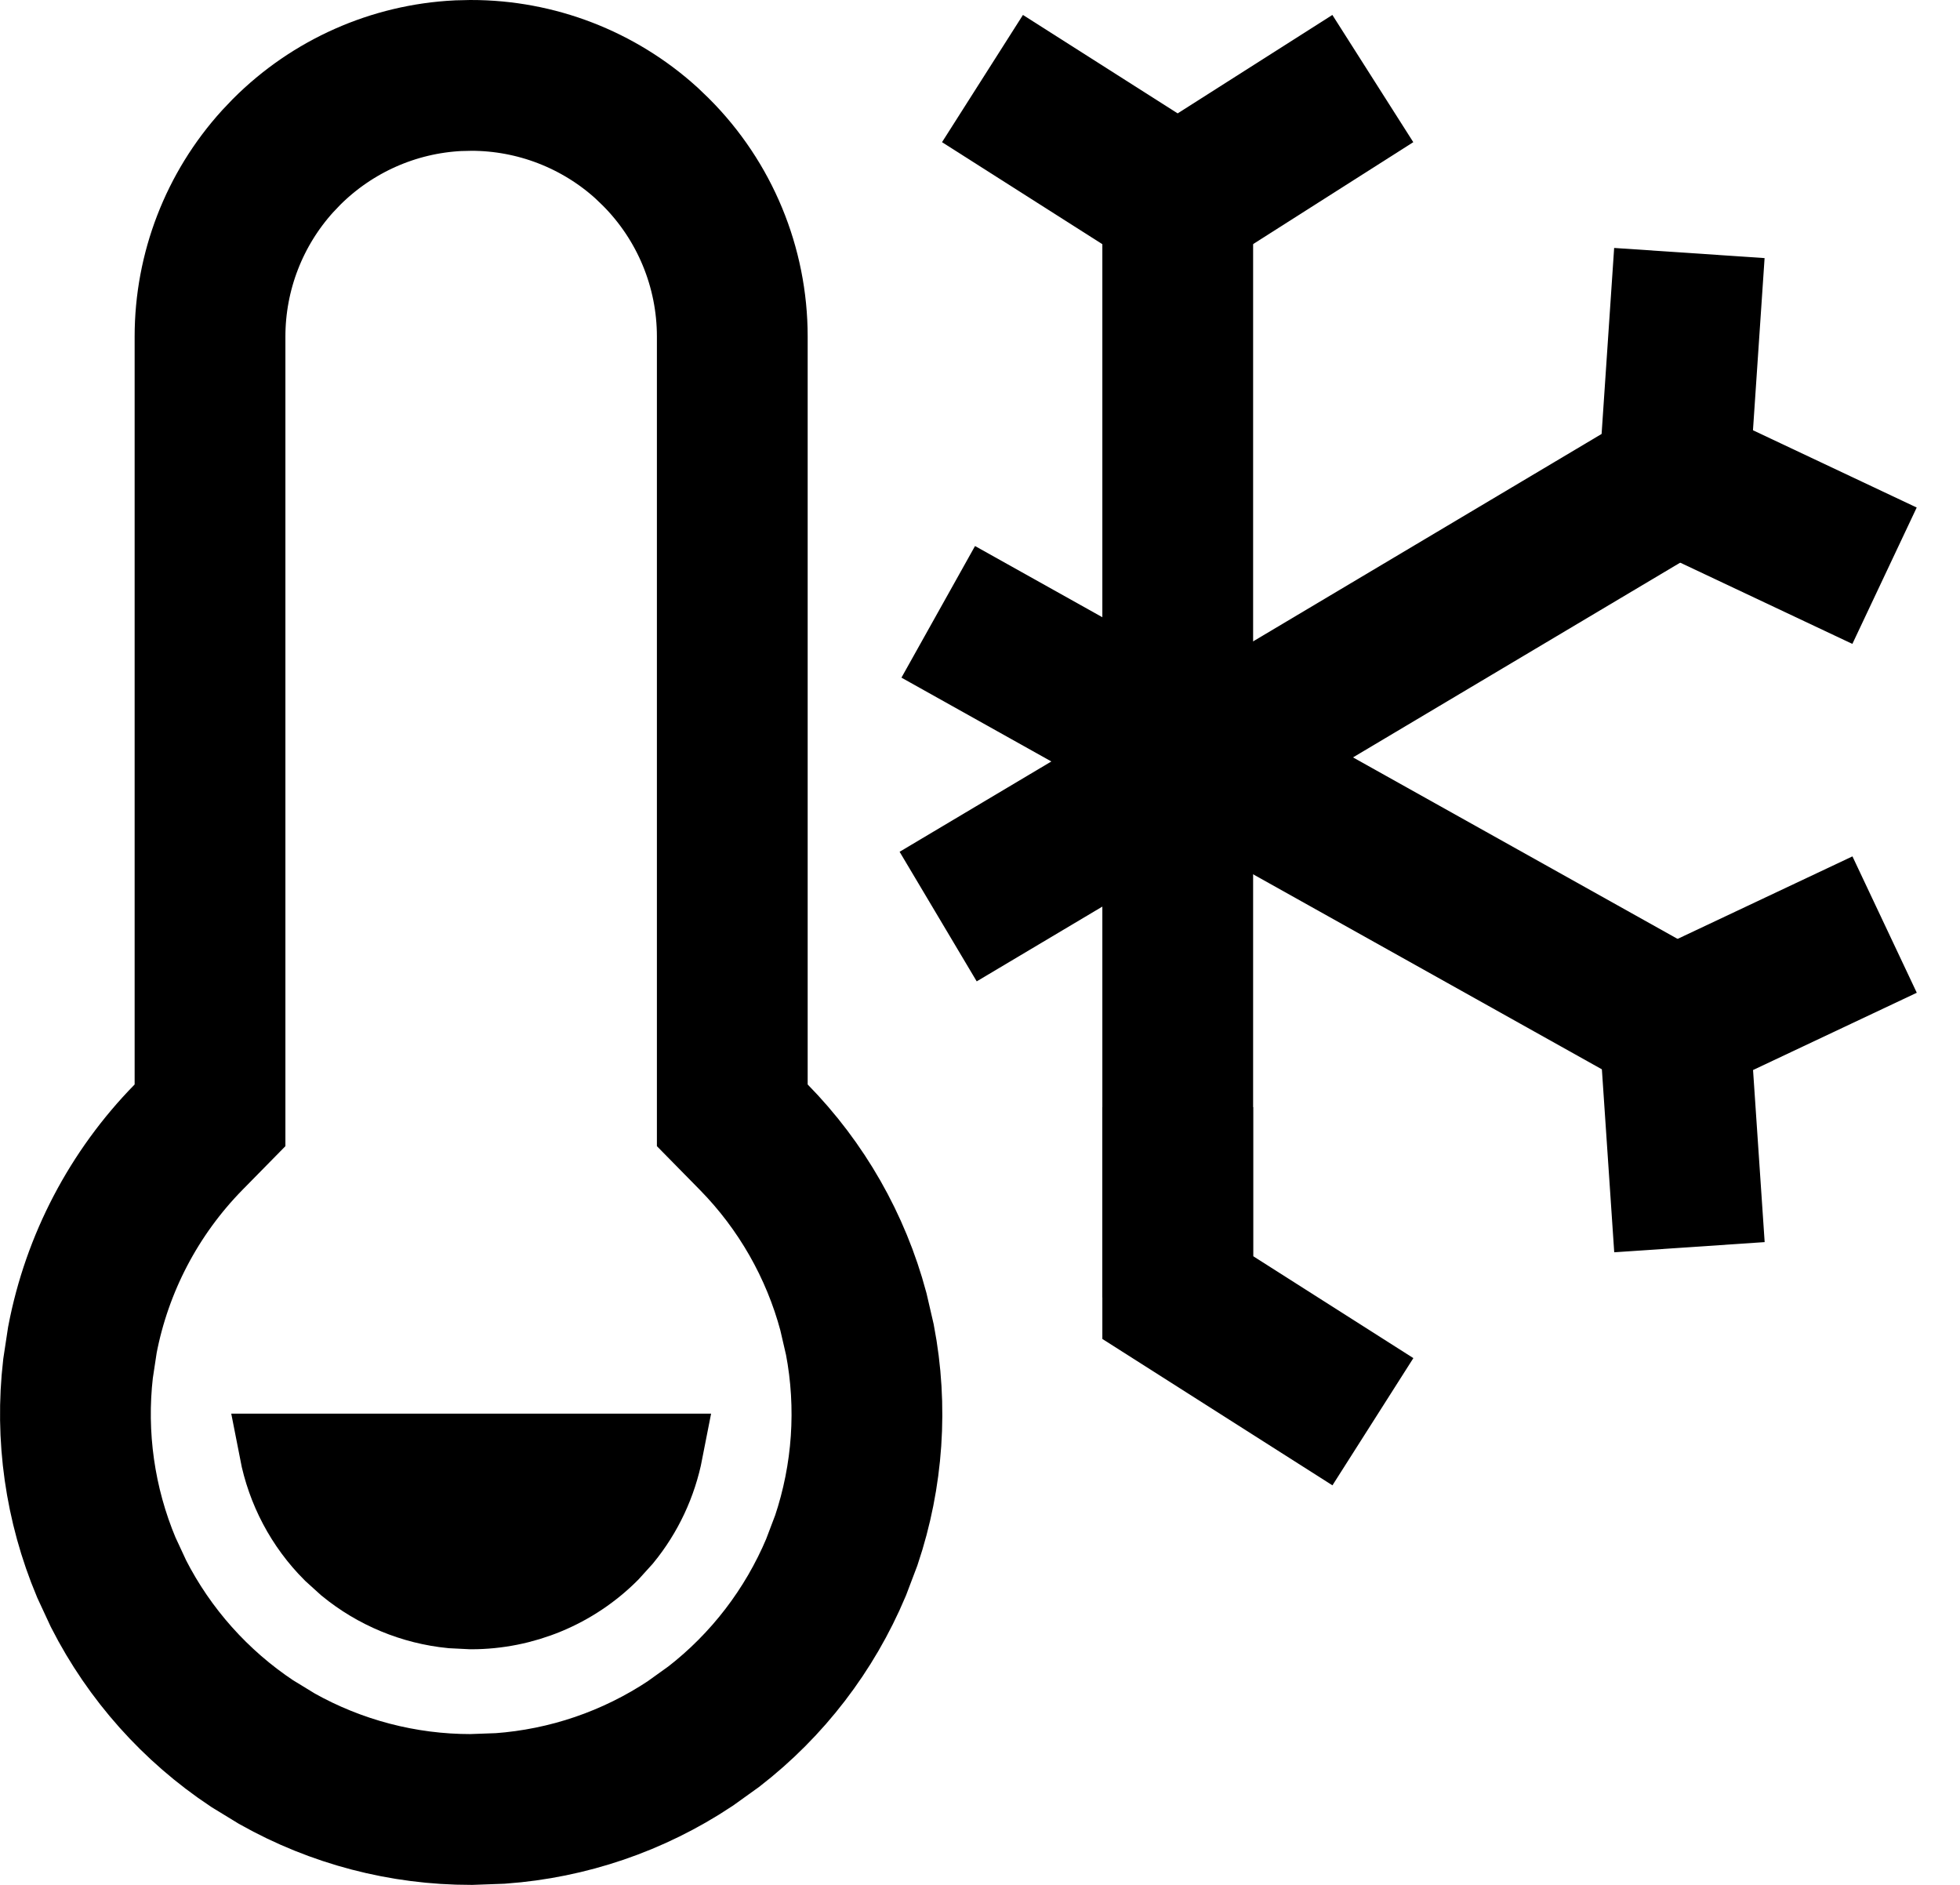
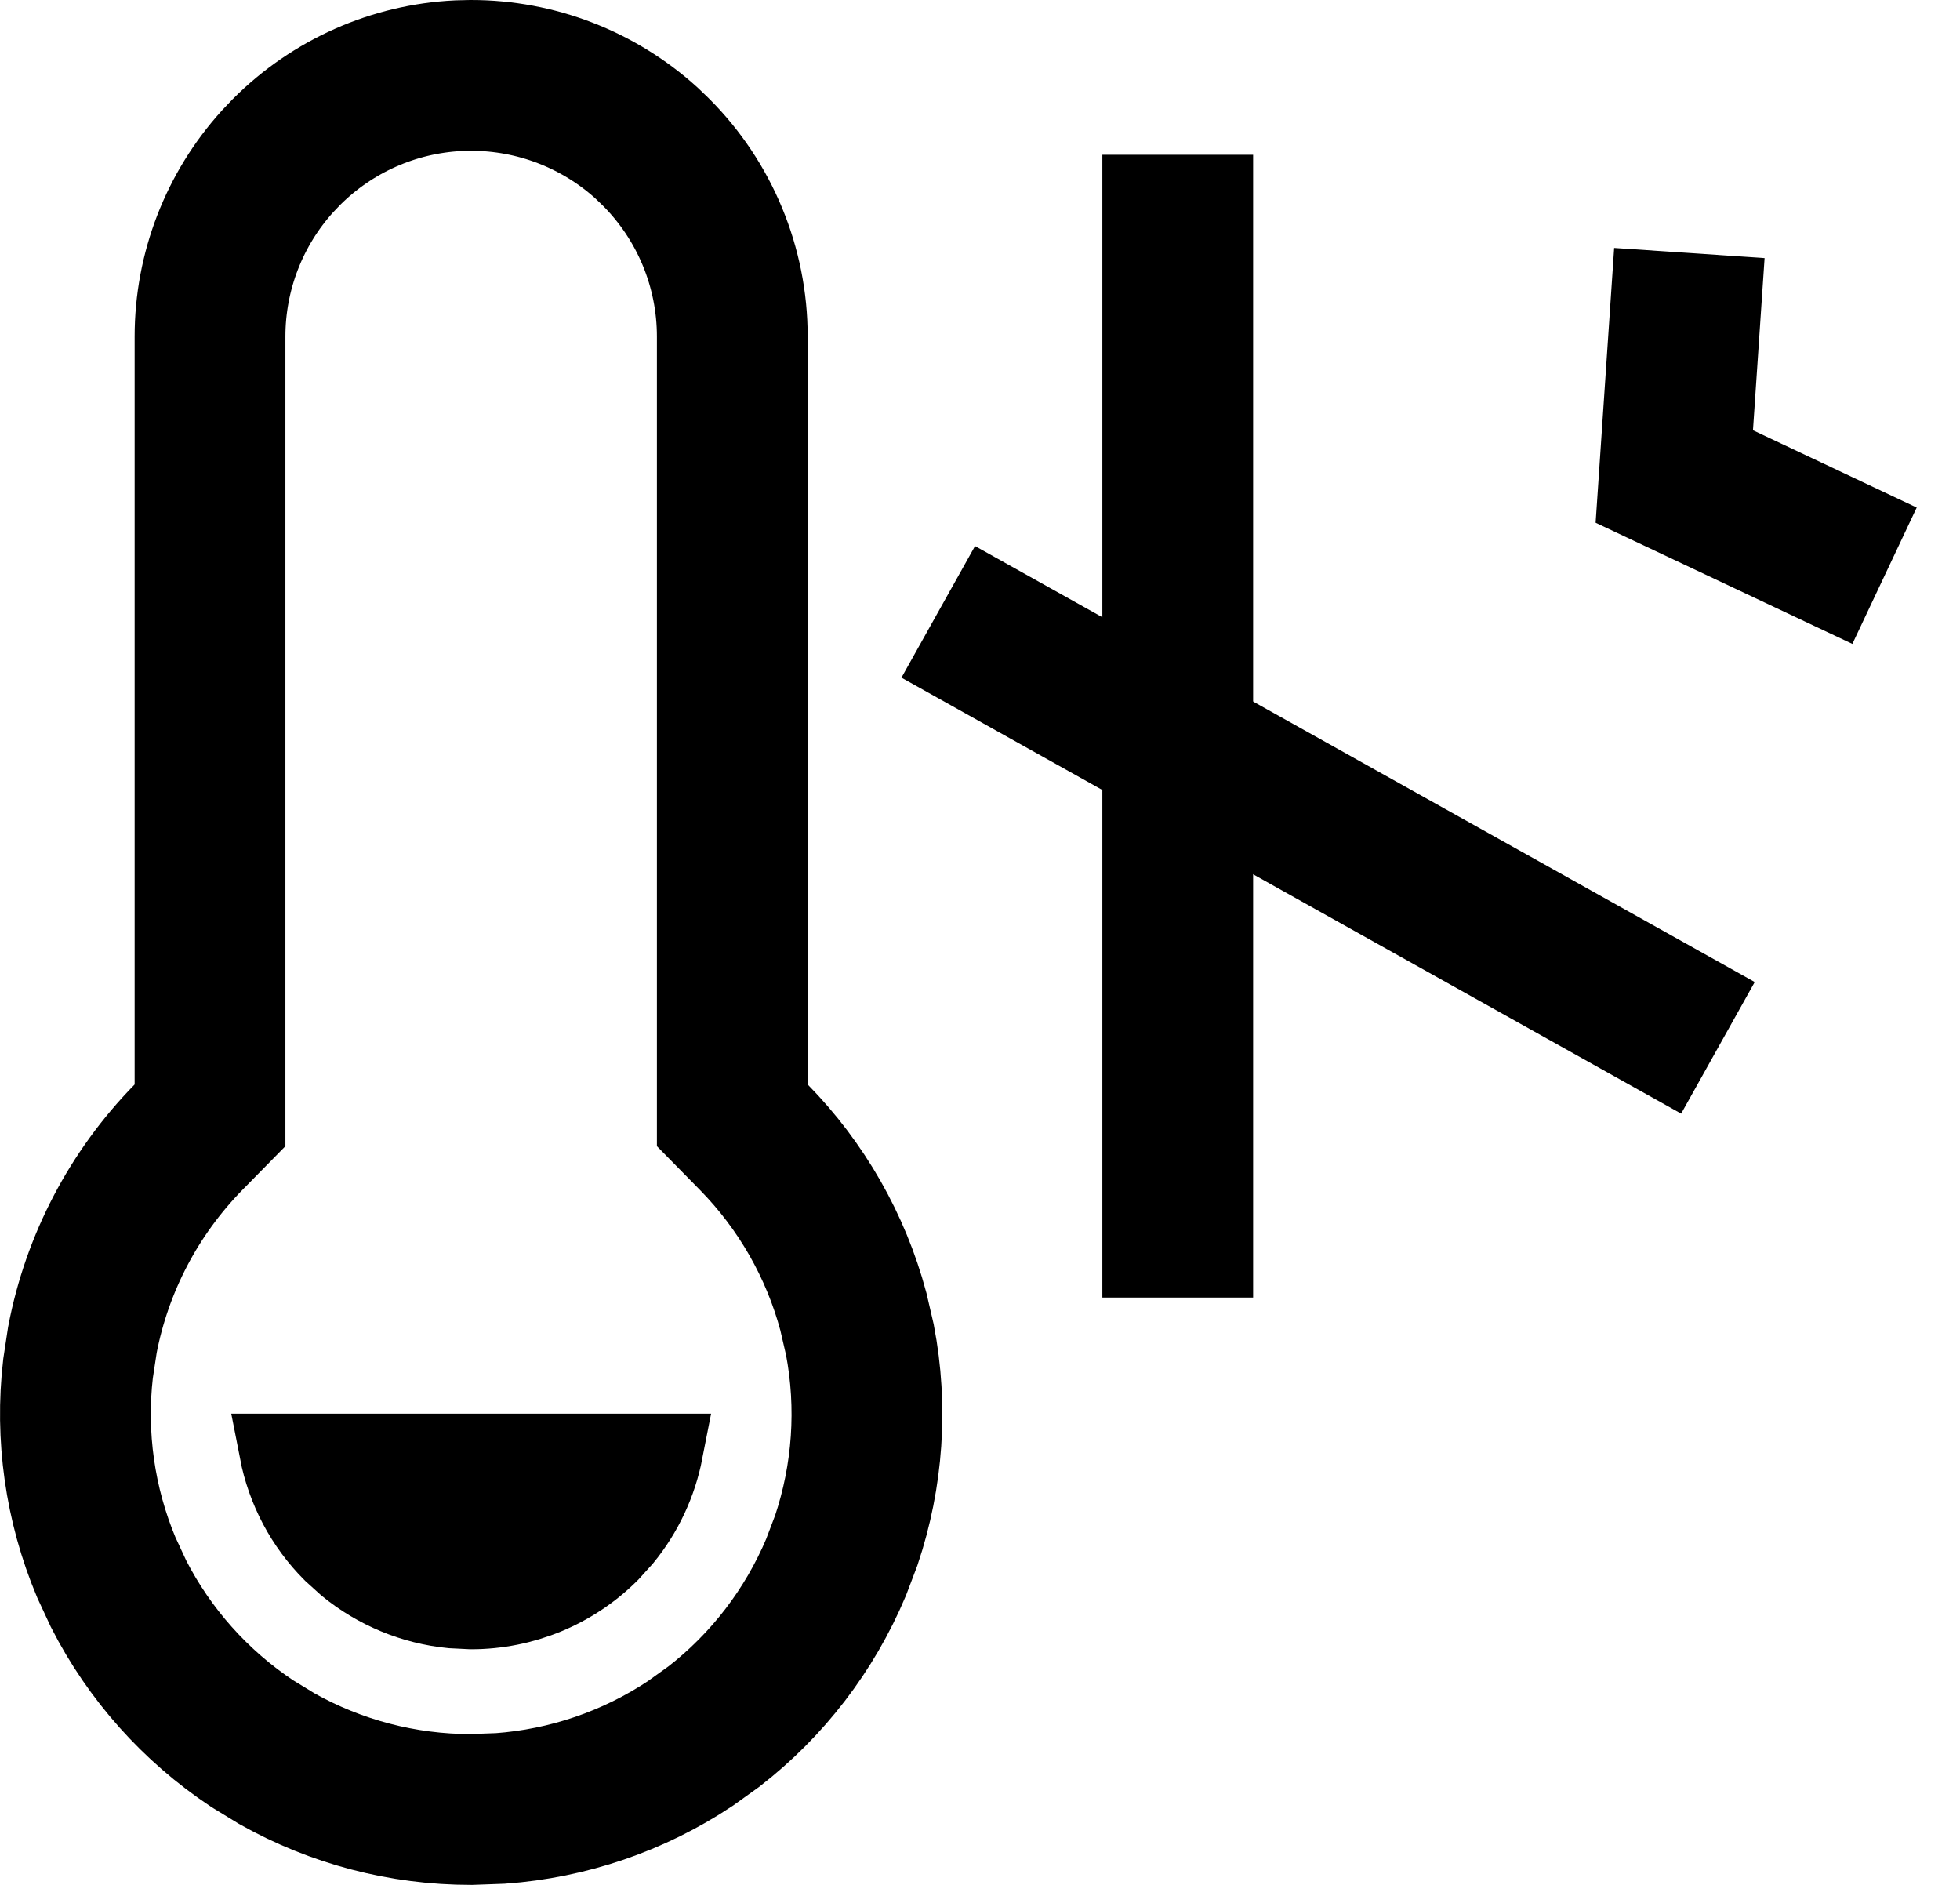
<svg xmlns="http://www.w3.org/2000/svg" width="26" height="25" viewBox="0 0 26 25" fill="none">
-   <path d="M18.211 1.042L15.622 2.689L13.033 1.042" stroke="#1768AA" style="stroke:#1768AA;stroke:color(display-p3 0.09 0.408 0.667);stroke-opacity:1;" stroke-width="2" />
-   <path d="M18.212 18.857L15.623 17.21V14.684" stroke="#1768AA" style="stroke:#1768AA;stroke:color(display-p3 0.09 0.408 0.667);stroke-opacity:1;" stroke-width="2" />
  <path d="M15.623 2.053V17.21" stroke="#1768AA" style="stroke:#1768AA;stroke:color(display-p3 0.09 0.408 0.667);stroke-opacity:1;" stroke-width="2" />
  <path d="M24.999 7.636L22.21 6.32L22.41 3.356" stroke="#1768AA" style="stroke:#1768AA;stroke:color(display-p3 0.09 0.408 0.667);stroke-opacity:1;" stroke-width="2" />
-   <path d="M22.789 6.001L12.445 12.157" stroke="#1768AA" style="stroke:#1768AA;stroke:color(display-p3 0.09 0.408 0.667);stroke-opacity:1;" stroke-width="2" />
-   <path d="M22.411 16.542L22.211 13.579L25 12.263" stroke="#1768AA" style="stroke:#1768AA;stroke:color(display-p3 0.09 0.408 0.667);stroke-opacity:1;" stroke-width="2" />
  <path d="M22.789 13.898L12.446 8.115" stroke="#1768AA" style="stroke:#1768AA;stroke:color(display-p3 0.09 0.408 0.667);stroke-opacity:1;" stroke-width="2" />
  <path d="M8.826 19.25C8.743 19.676 8.557 20.076 8.28 20.414L8.106 20.606C7.614 21.099 6.946 21.375 6.25 21.375L5.99 21.362C5.475 21.311 4.986 21.108 4.586 20.78L4.394 20.606C4.021 20.234 3.773 19.76 3.674 19.25H8.826Z" fill="#1768AA" stroke="#1768AA" style="fill:#1768AA;fill:color(display-p3 0.09 0.408 0.667);fill-opacity:1;stroke:#1768AA;stroke:color(display-p3 0.09 0.408 0.667);stroke-opacity:1;" />
  <path d="M6.25 1C7.111 1 7.94 1.321 8.575 1.896L8.699 2.015C9.349 2.664 9.714 3.545 9.714 4.464V14.793L10 15.084C10.633 15.729 11.087 16.526 11.32 17.395L11.407 17.771C11.577 18.66 11.513 19.575 11.227 20.428L11.09 20.789C10.739 21.622 10.181 22.349 9.47 22.9L9.155 23.126C8.402 23.626 7.535 23.921 6.638 23.986L6.251 24H6.249C5.345 24.001 4.458 23.768 3.674 23.327L3.345 23.126C2.592 22.626 1.982 21.941 1.573 21.14L1.41 20.789C1.06 19.955 0.932 19.047 1.035 18.153L1.093 17.771C1.287 16.757 1.777 15.822 2.5 15.084L2.786 14.793V4.464C2.786 3.602 3.107 2.774 3.683 2.139L3.801 2.015C4.41 1.406 5.222 1.046 6.078 1.004L6.25 1Z" stroke="#1768AA" style="stroke:#1768AA;stroke:color(display-p3 0.09 0.408 0.667);stroke-opacity:1;" stroke-width="2" />
</svg>